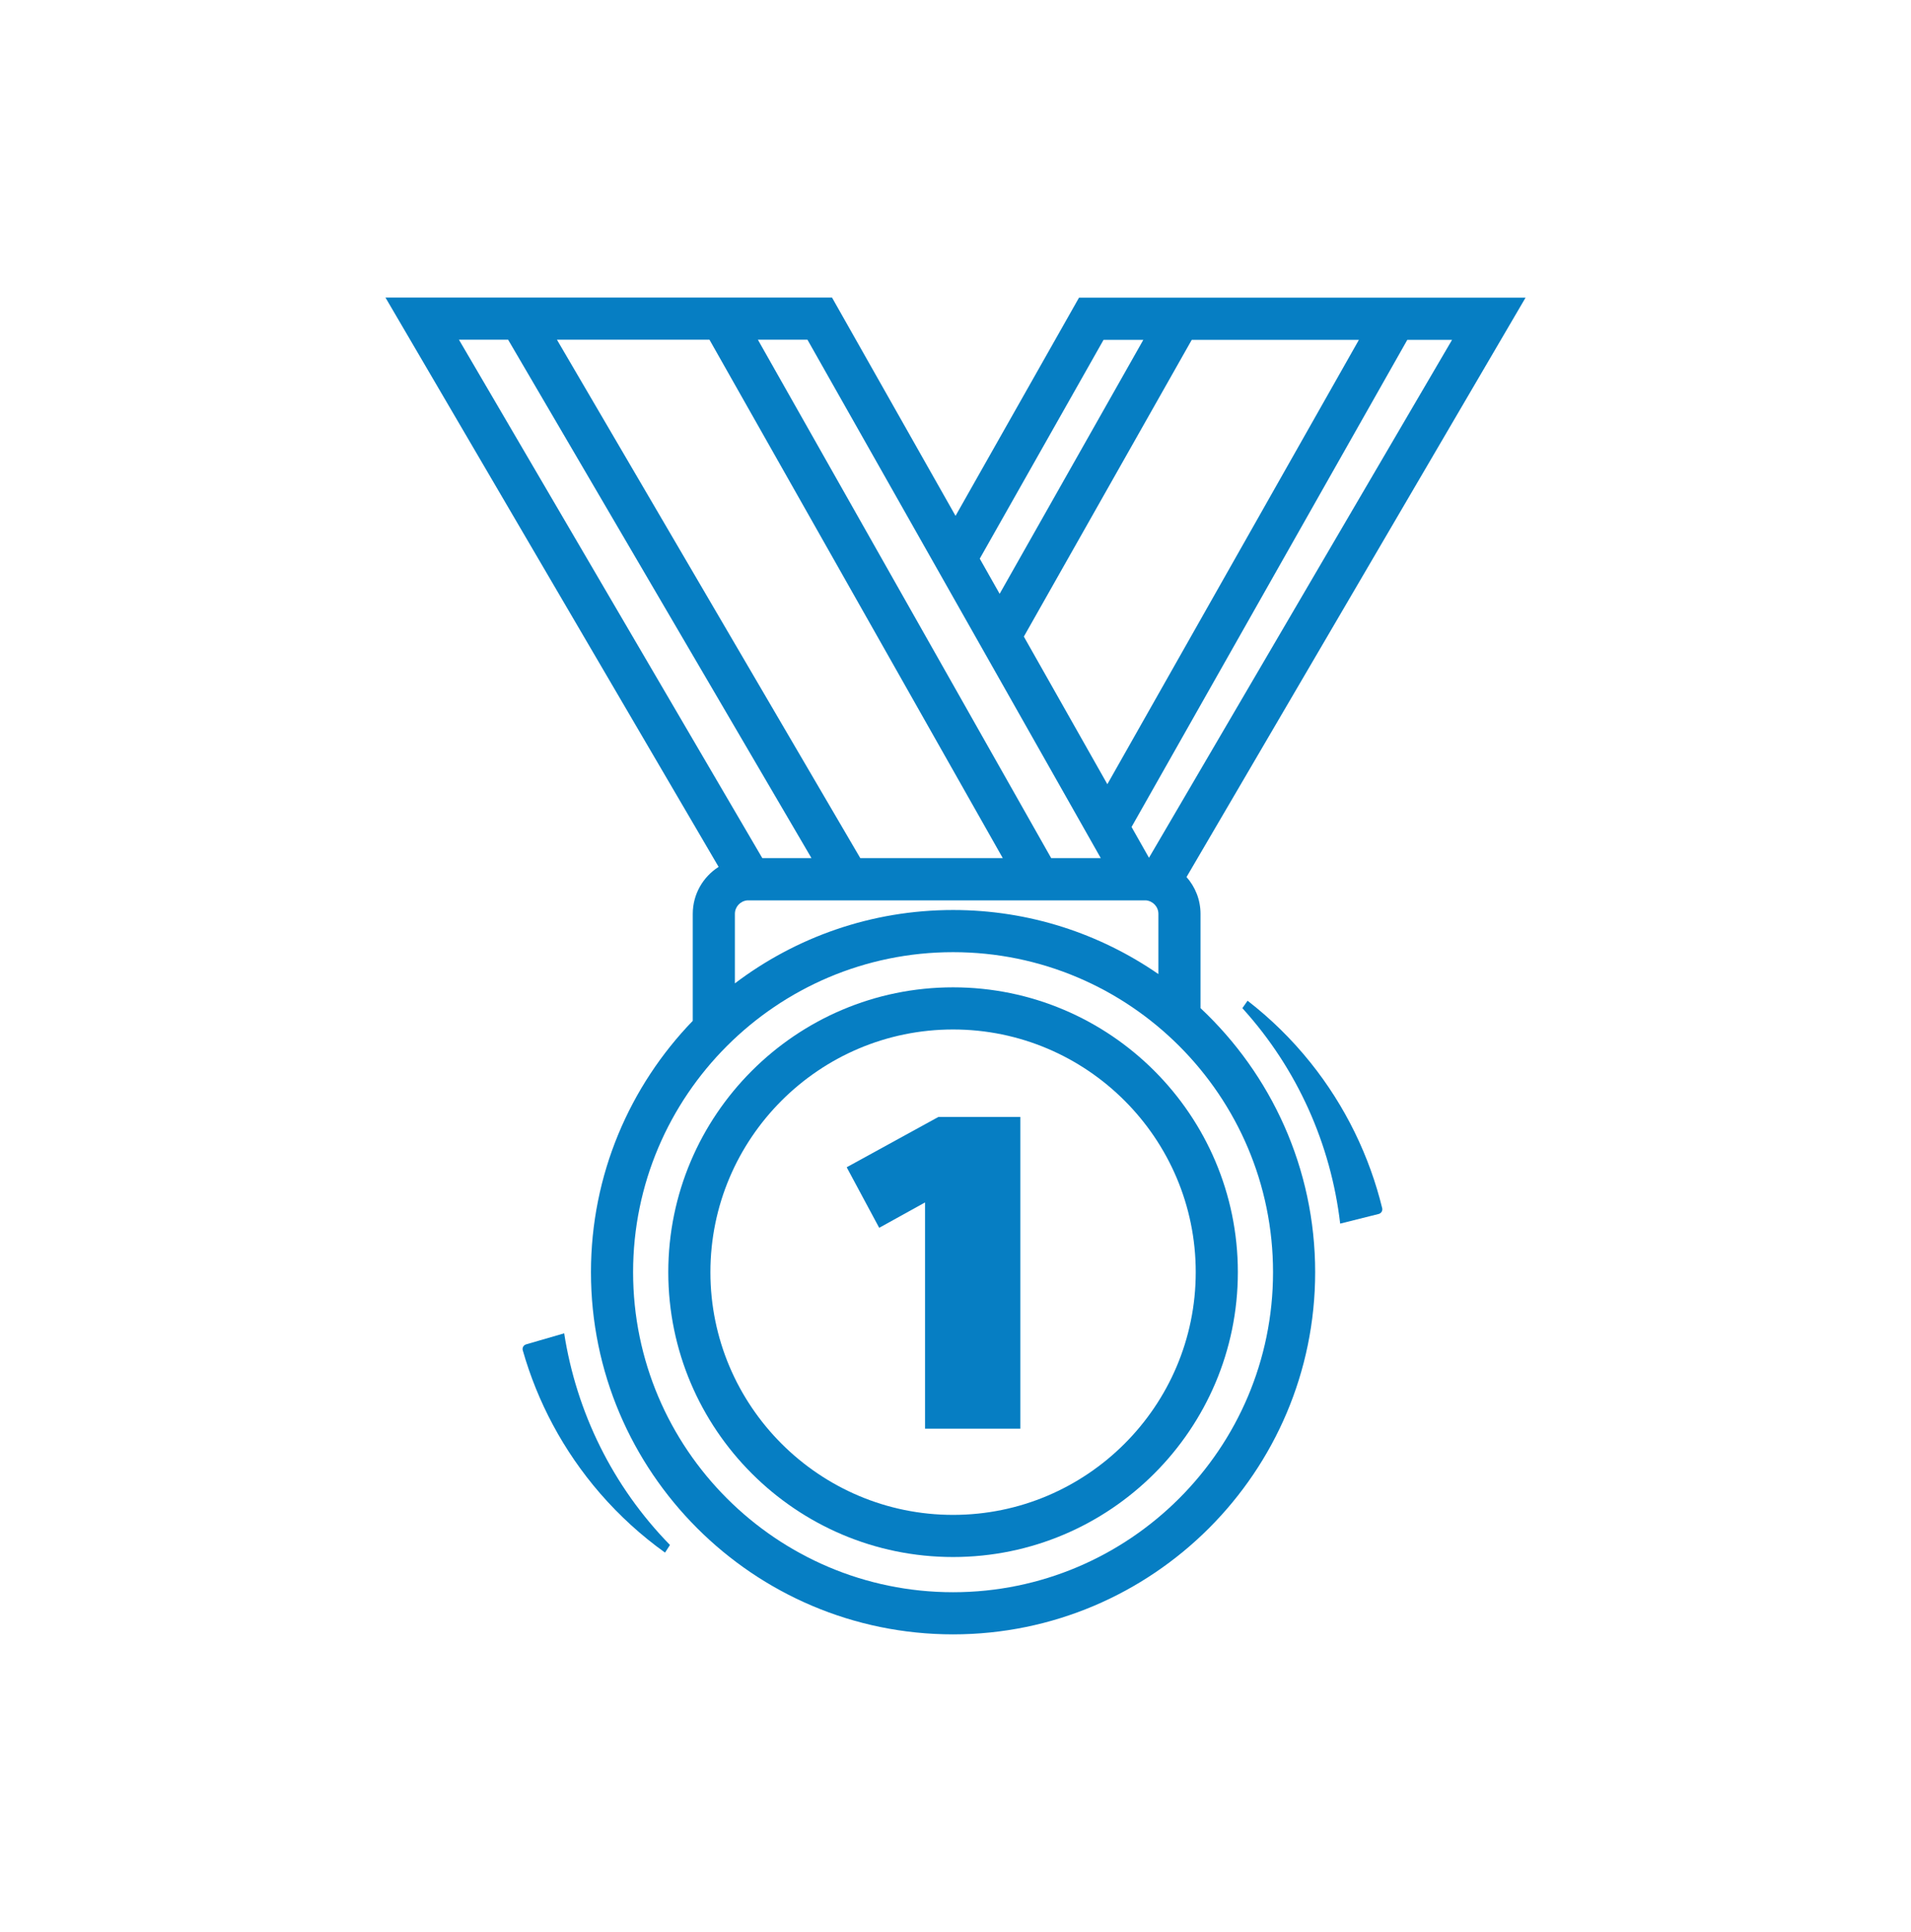
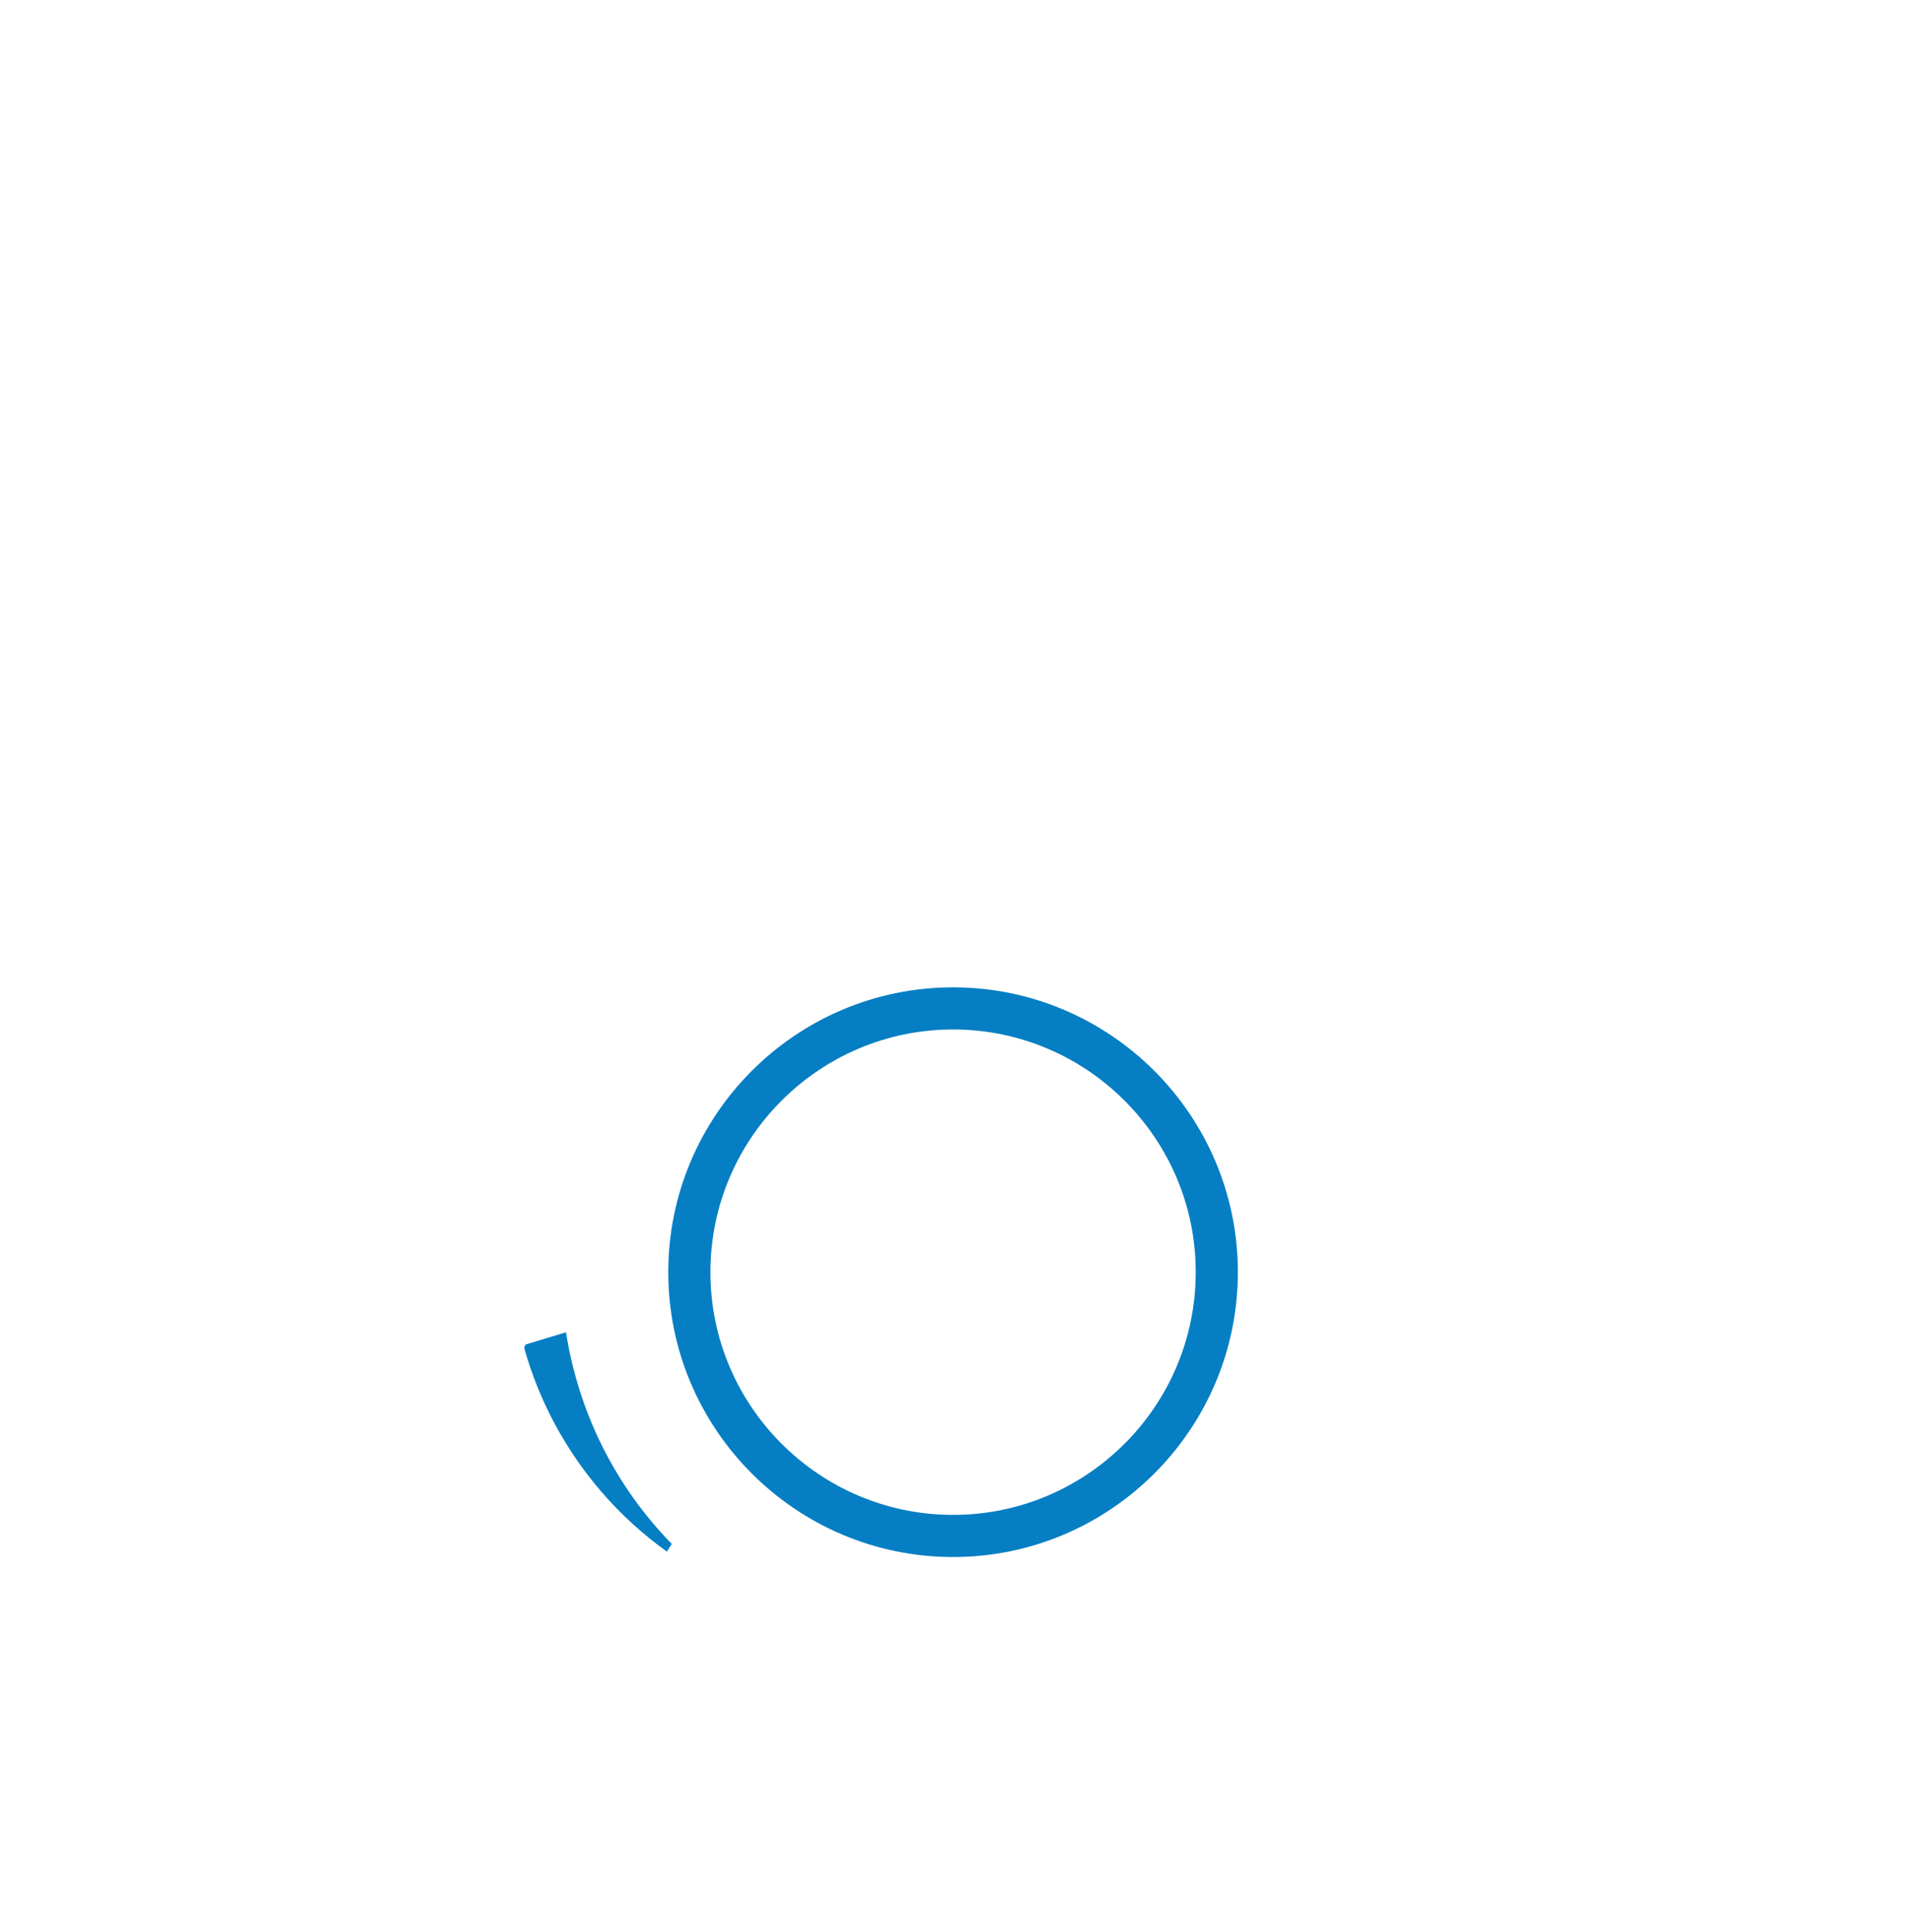
<svg xmlns="http://www.w3.org/2000/svg" xmlns:xlink="http://www.w3.org/1999/xlink" version="1.1" id="Capa_1" x="0px" y="0px" width="195.029px" height="197.126px" viewBox="0 0 195.029 197.126" enable-background="new 0 0 195.029 197.126" xml:space="preserve">
  <g>
    <defs>
      <rect id="SVGID_1_" width="195.029" height="197.126" />
    </defs>
    <clipPath id="SVGID_2_">
      <use xlink:href="#SVGID_1_" overflow="visible" />
    </clipPath>
-     <path clip-path="url(#SVGID_2_)" fill="#067EC3" d="M122.52,102.866v-9.618c0-1.441-0.542-2.755-1.428-3.758l34.598-59.115h-45.572   l-12.6,22.263L84.912,30.361H39.339l1.894,3.237l4.565,7.801l27.541,47.055c-1.584,1.012-2.638,2.781-2.638,4.795v10.912   c-6.425,6.651-10.39,15.694-10.39,25.65c0,20.377,16.578,36.955,36.955,36.955s36.955-16.578,36.955-36.955   C134.221,119.193,129.714,109.613,122.52,102.866 M97.266,92.855c-8.354,0-16.069,2.791-22.266,7.484v-7.091   c0-0.721,0.553-1.306,1.255-1.376h40.711c0.702,0.07,1.255,0.655,1.255,1.376v6.145C112.261,95.276,105.042,92.855,97.266,92.855    M113.012,80.018l-8.522-15.062l17.135-30.279h17.059L113.012,80.018z M112.339,87.559h-1.111l0.557-0.982L112.339,87.559z    M102.339,87.559H87.797L56.838,34.662h15.567L102.339,87.559z M82.815,87.559h-5.018L52.394,44.155l-5.556-9.493h5.018   L82.815,87.559z M117.26,87.525l-1.778-3.143l28.142-49.705h4.567L117.26,87.525z M112.624,34.677h4.059l-14.664,25.915   l-2.029-3.588L112.624,34.677z M111.784,86.577l-0.557,0.982h-3.948L77.346,34.662h5.059L111.784,86.577z M97.266,162.465   c-18.006,0-32.655-14.648-32.655-32.654S79.26,97.156,97.266,97.156s32.655,14.649,32.655,32.655S115.271,162.465,97.266,162.465" />
    <path clip-path="url(#SVGID_2_)" fill="#067EC3" d="M97.266,100.745c-16.026,0-29.064,13.039-29.064,29.064   c0,16.027,13.038,29.065,29.064,29.065c16.026,0,29.064-13.038,29.064-29.065C126.33,113.784,113.292,100.745,97.266,100.745    M97.266,154.574c-13.655,0-24.765-11.108-24.765-24.765c0-13.654,11.11-24.764,24.765-24.764   c13.655,0,24.766,11.109,24.766,24.764C122.031,143.466,110.921,154.574,97.266,154.574" />
-     <path clip-path="url(#SVGID_2_)" fill="#067EC3" d="M53.705,137.171l-0.029,0.011c-0.068,0.021-0.131,0.054-0.185,0.105   c-0.134,0.121-0.184,0.301-0.149,0.466c0.003,0.015,0.008,0.025,0.012,0.04v-0.001c1.48,5.201,4.111,10.229,7.887,14.586   c2.011,2.317,4.24,4.334,6.63,6.046l0.504-0.779c-5.866-5.995-9.552-13.591-10.797-21.597L53.705,137.171z" />
-     <path clip-path="url(#SVGID_2_)" fill="#067EC3" d="M141.059,123.268c-1.285-5.253-3.727-10.376-7.337-14.87   c-1.923-2.394-4.075-4.489-6.399-6.288l-0.533,0.759c5.639,6.209,9.039,13.938,9.983,21.984l3.912-0.979l0.03-0.008   c0.068-0.019,0.133-0.051,0.188-0.099c0.139-0.117,0.195-0.294,0.166-0.46C141.066,123.292,141.063,123.28,141.059,123.268   L141.059,123.268z" />
-     <polygon clip-path="url(#SVGID_2_)" fill="#067EC3" points="86.41,119.104 89.727,125.282 94.407,122.692 94.407,145.776    104.13,145.776 104.13,113.969 95.77,113.969  " />
+     <path clip-path="url(#SVGID_2_)" fill="#067EC3" d="M53.705,137.171l-0.029,0.011c-0.134,0.121-0.184,0.301-0.149,0.466c0.003,0.015,0.008,0.025,0.012,0.04v-0.001c1.48,5.201,4.111,10.229,7.887,14.586   c2.011,2.317,4.24,4.334,6.63,6.046l0.504-0.779c-5.866-5.995-9.552-13.591-10.797-21.597L53.705,137.171z" />
  </g>
</svg>